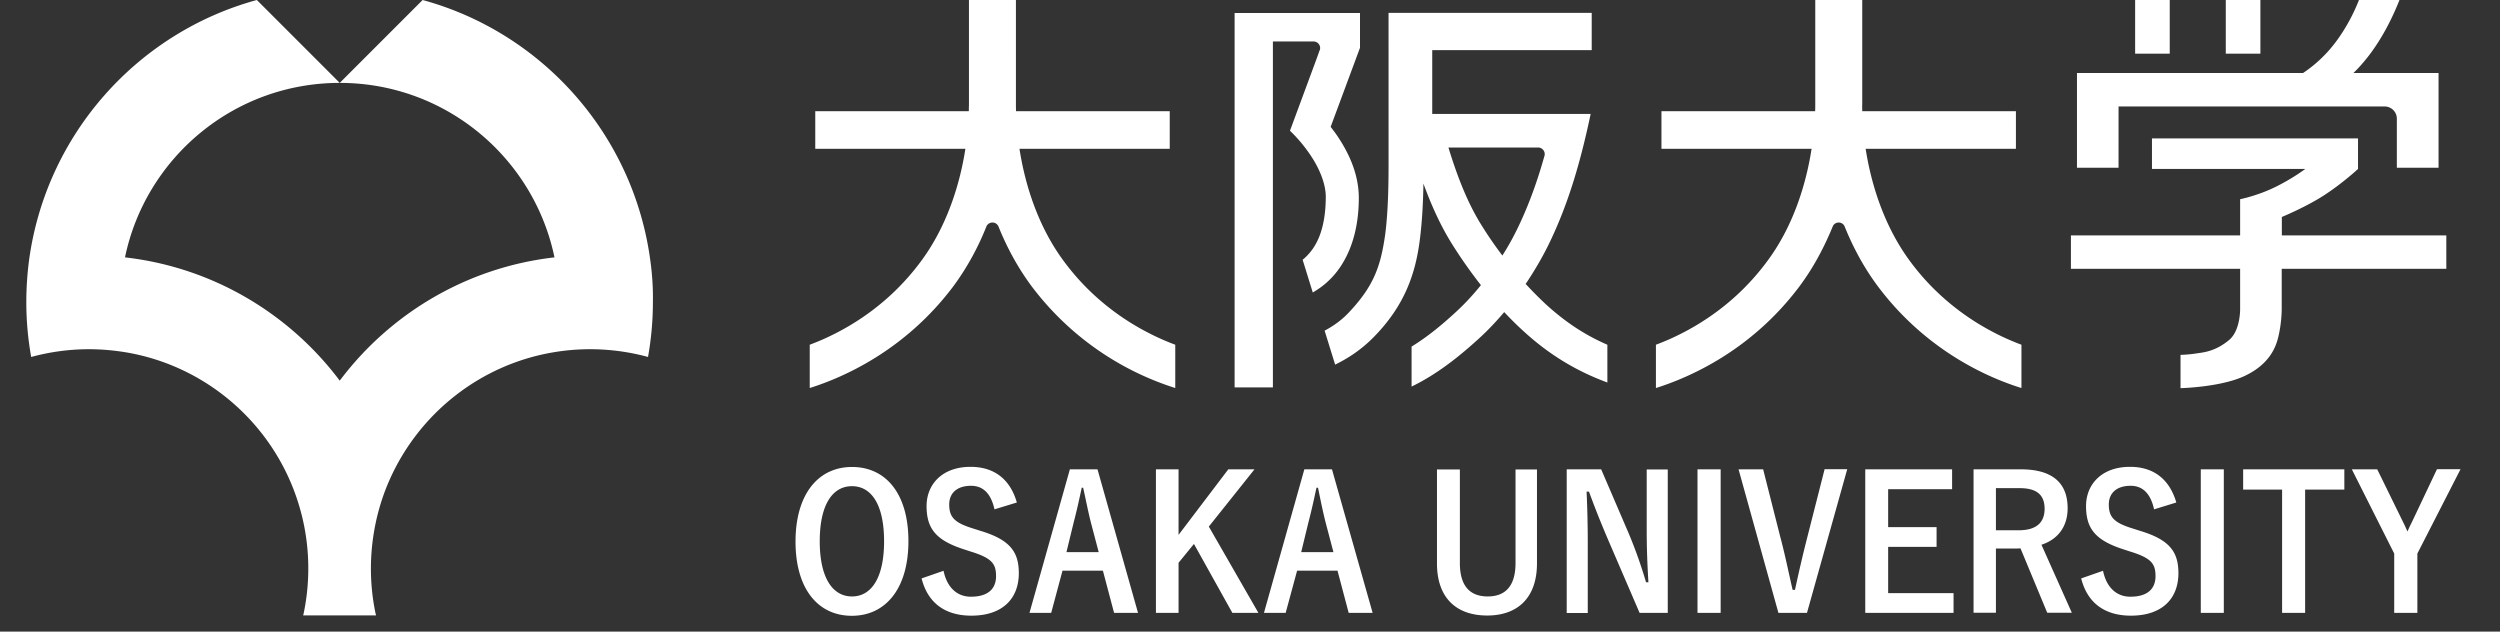
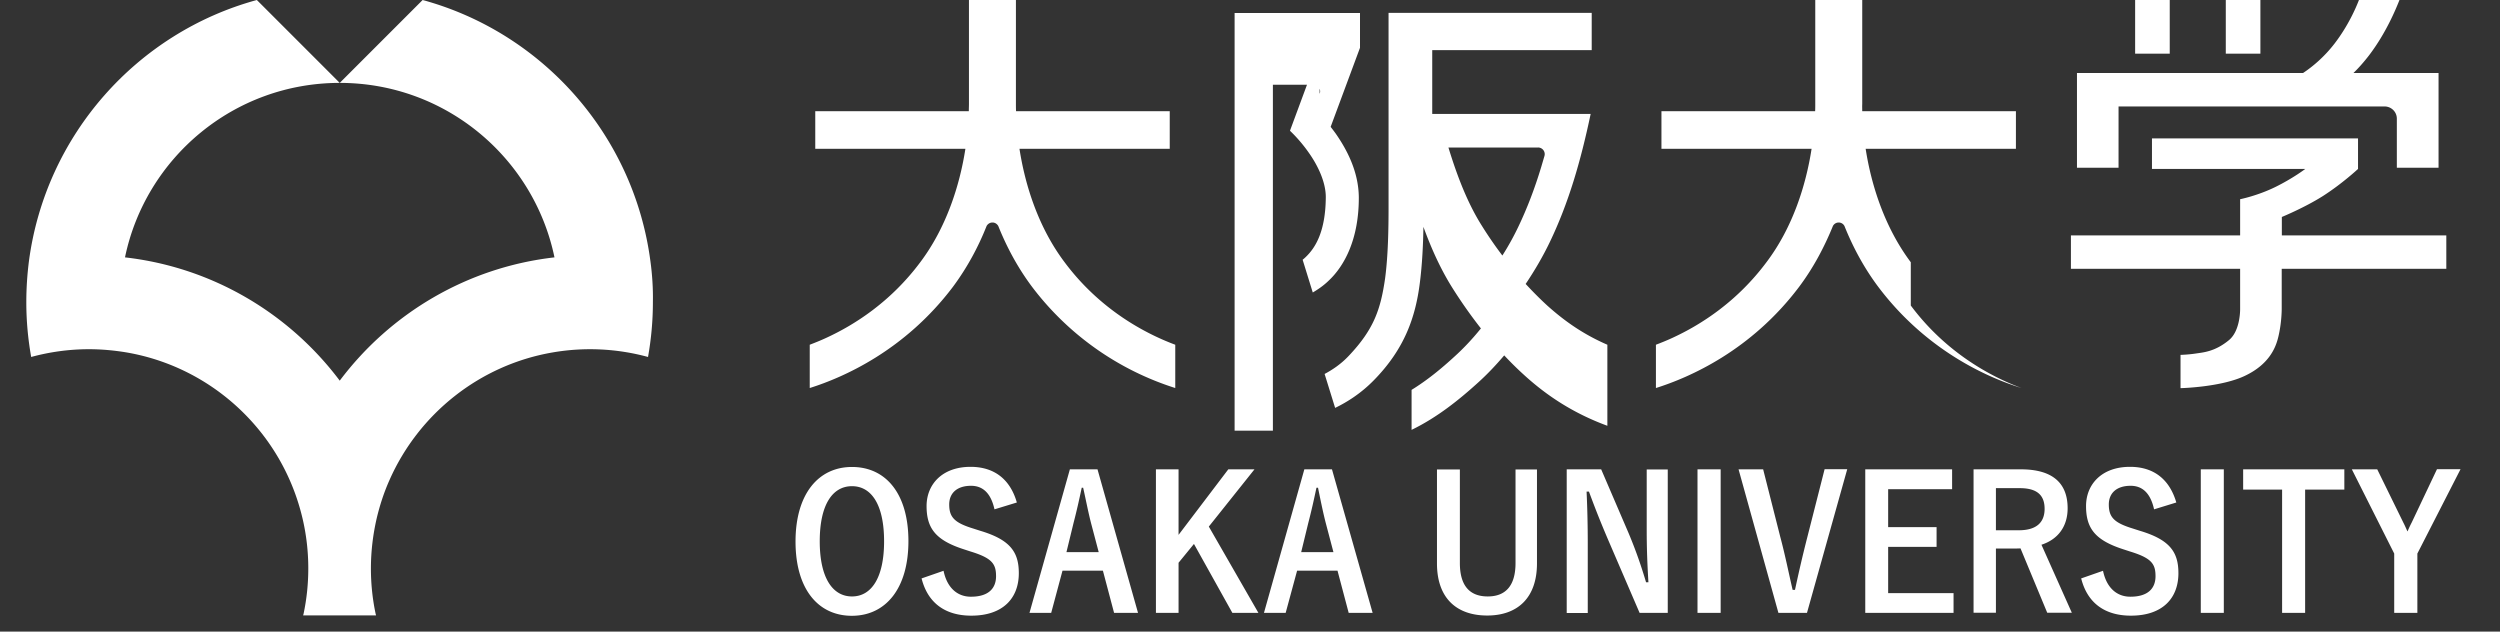
<svg xmlns="http://www.w3.org/2000/svg" id="_200_img_logo.svg" viewBox="0 0 190 48">
  <rect x="0" y="0" width="190" height="48" fill="#333333" stroke="none" />
  <style>.st0{fill:#fff}</style>
-   <path class="st0" d="M49.43 19.84C48.17 10.27 41.24 2.49 32.12 0l-6.3 6.3c8.04 0 14.75 5.69 16.32 13.26-6.66.76-12.49 4.27-16.32 9.37-3.83-5.1-9.66-8.61-16.32-9.37C11.07 11.99 17.78 6.3 25.82 6.3L19.52 0C10.4 2.49 3.47 10.27 2.2 19.84c-.13 1.02-.2 2.07-.2 3.13 0 1.42.13 2.81.37 4.16 1.4-.38 2.87-.59 4.39-.59.97 0 1.91.09 2.83.24 5.58.95 10.22 4.68 12.43 9.71.41.93.73 1.89.97 2.9.29 1.23.44 2.5.44 3.81 0 1.17-.12 2.31-.35 3.41-.01.06-.03.11-.04.16h5.54c-.01-.05-.03-.11-.04-.16-.23-1.1-.35-2.24-.35-3.41 0-1.31.16-2.59.44-3.81.24-1.01.56-1.98.97-2.9 2.22-5.03 6.85-8.76 12.43-9.71a16.73 16.73 0 0 1 7.22.35c.24-1.35.37-2.74.37-4.16.02-1.06-.05-2.11-.19-3.13m31.48.09c-1.99-2.64-3-5.84-3.43-8.62H88.9V8.45H77.22c-.01-.19-.01-.37-.01-.54V0h-3.57v7.91c0 .17-.01.35-.01.54H61.96v2.86h11.41c-.43 2.78-1.45 5.99-3.43 8.62-2.23 2.99-4.96 4.74-7.13 5.74-.45.21-.88.38-1.27.53v3.29c2.57-.81 7.23-2.85 10.89-7.7 1.09-1.47 1.93-3.04 2.55-4.61a.51.51 0 0 1 .45-.27c.19 0 .35.11.44.27.63 1.57 1.46 3.14 2.56 4.61a21.95 21.95 0 0 0 10.89 7.7V26.2c-2.28-.85-5.72-2.66-8.41-6.27m64.31 0c-1.98-2.64-3-5.84-3.43-8.62h11.42V8.45h-11.68c0-.19-.01-.37 0-.54V0h-3.57v7.91c0 .17 0 .35-.01.54h-11.68v2.86h11.41c-.43 2.78-1.44 5.99-3.43 8.62-2.23 2.99-4.96 4.74-7.13 5.74-.45.21-.88.38-1.27.53v3.29c2.57-.81 7.24-2.85 10.89-7.7 1.1-1.47 1.92-3.04 2.56-4.61a.494.494 0 0 1 .88 0c.63 1.57 1.46 3.14 2.56 4.61 3.65 4.85 8.31 6.9 10.89 7.7V26.2c-2.28-.85-5.72-2.66-8.41-6.27m-44.93-16.1c.03-.05.04-.11.04-.18 0-.28-.23-.5-.51-.5h-3.08v26.29h-2.91V.99h9.53v2.64l-2.23 6.01c.13.17.26.34.39.52.84 1.21 1.73 2.87 1.75 4.83.01 3.16-1.08 5.2-2.28 6.33-.42.41-.85.69-1.22.91L99 19.74c.09-.07.17-.14.26-.23.69-.67 1.48-1.88 1.5-4.51.01-1.14-.6-2.42-1.29-3.39-.68-.98-1.4-1.64-1.42-1.66v-.01l-.01-.01 2.02-5.46.23-.64zm21.87 22.37v2.87c-2.58-.95-4.6-2.28-6.35-3.88-.53-.48-1.02-.97-1.49-1.47-.62.73-1.28 1.43-1.99 2.07-1.38 1.25-3.05 2.62-5.05 3.59v-3.04c1.19-.73 2.27-1.62 3.26-2.53.71-.64 1.39-1.37 2.01-2.14-.81-1.03-1.54-2.08-2.2-3.13-.89-1.43-1.58-2.97-2.17-4.59-.02 1.3-.09 2.83-.27 4.24-.33 2.65-1.18 5.05-3.48 7.4-1.01 1.04-2.09 1.7-2.96 2.12l-.8-2.58c.59-.31 1.26-.76 1.84-1.38 1.91-2.02 2.42-3.53 2.76-5.9.23-1.73.26-3.85.26-5.3V.98h15.44v2.83h-12.12v4.85h12.04c-.76 3.61-1.68 6.78-3.12 9.77-.5 1.04-1.12 2.11-1.82 3.15.52.56 1.06 1.11 1.65 1.65 1.34 1.2 2.76 2.19 4.56 2.97m-4.78-14.35a.504.504 0 0 0-.49-.64h-6.81c.68 2.22 1.46 4.23 2.53 5.93.48.77 1 1.53 1.57 2.28.46-.72.86-1.45 1.2-2.16.69-1.44 1.26-2.94 1.75-4.56l.25-.85zM164.9 0h-2.63v4.08h2.63V0zm6.89 0h-2.63v4.08h2.63V0zm-10.78 8.09h20.21c.52 0 .94.41.94.93v3.73h3.17v-7.2h-6.47c.33-.32.74-.76 1.2-1.36 1.27-1.67 2.02-3.48 2.3-4.19h-3.08c-.24.63-.83 1.97-1.83 3.28-.8 1.05-1.71 1.8-2.42 2.27h-17.18v7.2h3.16V8.09zm24.91 12.34v-2.54h-12.5v-1.4s1.73-.71 3.12-1.59c1.47-.94 2.67-2.06 2.67-2.06v-2.32h-15.66v2.32h11.65s-.91.7-2.27 1.37c-1.36.67-2.68.93-2.68.93v2.75h-12.86v2.54h12.86v3.03s.04 1.66-.85 2.39c-1.07.88-1.94.93-2.54 1.02-.6.09-1.14.1-1.14.1v2.53s3.17-.07 4.98-.98c1.65-.81 2.22-1.96 2.44-2.87.28-1.12.27-2.19.27-2.19v-3.03h12.51zM69.04 41.13c0 3.6-1.73 5.67-4.3 5.67s-4.28-2.04-4.28-5.64c0-3.62 1.74-5.67 4.29-5.67 2.57 0 4.29 2.02 4.29 5.64m-6.74.01c0 2.78.98 4.19 2.45 4.19 1.47 0 2.44-1.41 2.44-4.19 0-2.8-.97-4.19-2.44-4.19s-2.45 1.39-2.45 4.19m13.28-2.43c-.26-1.18-.85-1.79-1.78-1.79-1.06 0-1.66.55-1.66 1.42 0 .96.39 1.39 1.83 1.83l.53.17c2.28.68 2.93 1.62 2.93 3.22 0 1.91-1.21 3.23-3.61 3.23-1.95 0-3.3-.93-3.78-2.83l1.67-.58c.26 1.26 1.02 1.97 2.08 1.97 1.32 0 1.91-.62 1.91-1.56 0-.94-.31-1.38-1.95-1.88l-.52-.17c-2.13-.69-2.81-1.6-2.81-3.28 0-1.64 1.18-2.98 3.34-2.98 1.76 0 3 .9 3.52 2.71l-1.7.52zm10.91 7.87h-1.82l-.85-3.21h-3.07l-.86 3.21h-1.65l3.07-10.91h2.1l3.08 10.91zm-3.57-6.82c-.22-.86-.37-1.66-.6-2.69h-.11c-.22 1.04-.4 1.83-.62 2.67l-.54 2.22h2.45l-.58-2.2zm8.95.26l3.77 6.56h-1.98l-2.92-5.24-1.17 1.43v3.81h-1.72V35.67h1.72v4.98l3.78-4.98h1.99zm12.45 6.56h-1.82l-.85-3.21h-3.07l-.87 3.21h-1.65l3.07-10.91h2.1l3.09 10.91zm-3.56-6.82c-.22-.86-.38-1.66-.59-2.69h-.12c-.22 1.04-.4 1.83-.62 2.67l-.54 2.22h2.45l-.58-2.2zm16.05 3.06c0 2.61-1.47 3.96-3.78 3.96-2.32 0-3.82-1.31-3.82-3.96v-7.14h1.74v7.11c0 1.78.79 2.54 2.12 2.54 1.31 0 2.11-.76 2.11-2.54v-7.11h1.63v7.14zm9.93 3.76h-2.13l-2.42-5.62c-.58-1.36-.98-2.38-1.43-3.6h-.18c.06 1.29.09 2.59.09 3.94v5.29h-1.6V35.67h2.62l2.08 4.84c.57 1.36.95 2.47 1.33 3.74h.18c-.08-1.33-.13-2.53-.13-3.99v-4.58h1.6v10.9zm2.27-10.91h1.76v10.91h-1.76zm8.32 10.91h-2.17l-3.03-10.91H134l1.3 5.13c.38 1.42.63 2.7.94 4.03h.18c.28-1.31.57-2.57.93-3.98l1.32-5.19h1.72l-3.06 10.92zm11.03-9.4h-4.86v2.88h3.68v1.5h-3.68v3.52h4.97v1.5h-6.71V35.67h6.6zm5.23-1.51c2.44 0 3.55 1.07 3.55 2.96 0 1.35-.7 2.35-1.99 2.77l2.31 5.17h-1.87l-2.03-4.89c-.14 0-.28.01-.45.01h-1.42v4.88h-1.7v-10.9h3.6zm-1.9 4.63h1.74c1.37 0 1.96-.62 1.96-1.63 0-.97-.5-1.57-1.88-1.57h-1.82v3.2zm12.02-1.59c-.26-1.18-.85-1.79-1.78-1.79-1.06 0-1.66.55-1.66 1.42 0 .96.39 1.39 1.83 1.83l.53.17c2.28.68 2.93 1.62 2.93 3.22 0 1.91-1.21 3.23-3.61 3.23-1.95 0-3.3-.93-3.78-2.83l1.66-.58c.26 1.26 1.02 1.97 2.08 1.97 1.32 0 1.91-.62 1.91-1.56 0-.94-.31-1.38-1.95-1.88l-.52-.17c-2.13-.69-2.81-1.6-2.81-3.28 0-1.64 1.18-2.98 3.34-2.98 1.76 0 2.99.9 3.52 2.71l-1.69.52zm3.55-3.04h1.75v10.91h-1.75zm10.91 1.54h-2.98v9.37h-1.75v-9.37h-2.96v-1.54h7.69zm5.55 4.86v4.51h-1.76v-4.51l-3.22-6.4h1.93l1.99 4.06c.13.25.19.41.31.66.12-.27.18-.41.32-.68l1.92-4.05H187l-3.28 6.41z" />
+   <path class="st0" d="M49.43 19.84C48.17 10.27 41.24 2.49 32.12 0l-6.3 6.3c8.04 0 14.75 5.69 16.32 13.26-6.66.76-12.49 4.27-16.32 9.37-3.83-5.1-9.66-8.61-16.32-9.37C11.07 11.99 17.78 6.3 25.82 6.3L19.52 0C10.4 2.49 3.47 10.27 2.2 19.84c-.13 1.02-.2 2.07-.2 3.13 0 1.42.13 2.81.37 4.16 1.4-.38 2.87-.59 4.39-.59.97 0 1.91.09 2.83.24 5.58.95 10.22 4.68 12.43 9.71.41.93.73 1.89.97 2.9.29 1.23.44 2.5.44 3.81 0 1.17-.12 2.31-.35 3.41-.01.06-.03.11-.04.16h5.54c-.01-.05-.03-.11-.04-.16-.23-1.1-.35-2.24-.35-3.41 0-1.31.16-2.59.44-3.81.24-1.01.56-1.98.97-2.9 2.22-5.03 6.85-8.76 12.43-9.71a16.73 16.73 0 0 1 7.22.35c.24-1.35.37-2.74.37-4.16.02-1.06-.05-2.11-.19-3.13m31.48.09c-1.99-2.64-3-5.84-3.43-8.62H88.9V8.45H77.22c-.01-.19-.01-.37-.01-.54V0h-3.57v7.91c0 .17-.01.35-.01.54H61.96v2.86h11.41c-.43 2.78-1.45 5.99-3.43 8.62-2.23 2.99-4.96 4.74-7.13 5.74-.45.21-.88.38-1.27.53v3.29c2.57-.81 7.23-2.85 10.89-7.7 1.09-1.47 1.93-3.04 2.55-4.61a.51.51 0 0 1 .45-.27c.19 0 .35.11.44.27.63 1.57 1.46 3.14 2.56 4.61a21.95 21.95 0 0 0 10.89 7.7V26.2c-2.28-.85-5.72-2.66-8.41-6.27m64.31 0c-1.98-2.64-3-5.84-3.43-8.62h11.42V8.45h-11.68c0-.19-.01-.37 0-.54V0h-3.57v7.91c0 .17 0 .35-.01.54h-11.68v2.86h11.41c-.43 2.78-1.44 5.99-3.43 8.62-2.23 2.99-4.96 4.74-7.13 5.74-.45.21-.88.38-1.27.53v3.29c2.57-.81 7.24-2.85 10.89-7.7 1.1-1.47 1.92-3.04 2.56-4.61a.494.494 0 0 1 .88 0c.63 1.57 1.46 3.14 2.56 4.61 3.65 4.85 8.31 6.9 10.89 7.7c-2.28-.85-5.72-2.66-8.41-6.27m-44.93-16.1c.03-.05.04-.11.04-.18 0-.28-.23-.5-.51-.5h-3.08v26.29h-2.91V.99h9.53v2.64l-2.23 6.01c.13.17.26.34.39.52.84 1.21 1.73 2.87 1.75 4.83.01 3.16-1.08 5.2-2.28 6.33-.42.41-.85.69-1.22.91L99 19.74c.09-.07.17-.14.26-.23.69-.67 1.48-1.88 1.5-4.51.01-1.14-.6-2.42-1.29-3.39-.68-.98-1.4-1.64-1.42-1.66v-.01l-.01-.01 2.02-5.46.23-.64zm21.87 22.37v2.87c-2.58-.95-4.6-2.28-6.35-3.88-.53-.48-1.02-.97-1.49-1.47-.62.73-1.28 1.43-1.99 2.07-1.38 1.25-3.05 2.62-5.05 3.59v-3.04c1.19-.73 2.27-1.62 3.26-2.53.71-.64 1.39-1.37 2.01-2.14-.81-1.03-1.54-2.08-2.2-3.13-.89-1.43-1.58-2.97-2.17-4.59-.02 1.3-.09 2.83-.27 4.24-.33 2.65-1.18 5.05-3.48 7.4-1.01 1.04-2.09 1.7-2.96 2.12l-.8-2.58c.59-.31 1.26-.76 1.84-1.38 1.91-2.02 2.42-3.53 2.76-5.9.23-1.73.26-3.85.26-5.3V.98h15.44v2.83h-12.12v4.85h12.04c-.76 3.61-1.68 6.78-3.12 9.77-.5 1.04-1.12 2.11-1.82 3.15.52.56 1.06 1.11 1.65 1.65 1.34 1.2 2.76 2.19 4.56 2.97m-4.78-14.35a.504.504 0 0 0-.49-.64h-6.81c.68 2.22 1.46 4.23 2.53 5.93.48.77 1 1.53 1.57 2.28.46-.72.86-1.45 1.2-2.16.69-1.44 1.26-2.94 1.75-4.56l.25-.85zM164.9 0h-2.63v4.08h2.63V0zm6.89 0h-2.63v4.08h2.63V0zm-10.78 8.09h20.21c.52 0 .94.41.94.93v3.73h3.17v-7.2h-6.47c.33-.32.74-.76 1.2-1.36 1.27-1.67 2.02-3.48 2.3-4.19h-3.08c-.24.63-.83 1.97-1.83 3.28-.8 1.05-1.71 1.8-2.42 2.27h-17.18v7.2h3.16V8.09zm24.91 12.34v-2.54h-12.5v-1.4s1.73-.71 3.12-1.59c1.47-.94 2.67-2.06 2.67-2.06v-2.32h-15.66v2.32h11.65s-.91.7-2.27 1.37c-1.36.67-2.68.93-2.68.93v2.75h-12.86v2.54h12.86v3.03s.04 1.66-.85 2.39c-1.07.88-1.94.93-2.54 1.02-.6.09-1.14.1-1.14.1v2.53s3.17-.07 4.98-.98c1.65-.81 2.22-1.96 2.44-2.87.28-1.12.27-2.19.27-2.19v-3.03h12.51zM69.04 41.13c0 3.6-1.73 5.67-4.3 5.67s-4.28-2.04-4.28-5.64c0-3.62 1.74-5.67 4.29-5.67 2.57 0 4.29 2.02 4.29 5.64m-6.74.01c0 2.78.98 4.19 2.45 4.19 1.47 0 2.44-1.41 2.44-4.19 0-2.8-.97-4.19-2.44-4.19s-2.45 1.39-2.45 4.19m13.28-2.43c-.26-1.18-.85-1.79-1.78-1.79-1.06 0-1.66.55-1.66 1.42 0 .96.39 1.39 1.83 1.83l.53.17c2.28.68 2.93 1.62 2.93 3.22 0 1.91-1.21 3.23-3.61 3.23-1.95 0-3.3-.93-3.78-2.83l1.67-.58c.26 1.26 1.02 1.97 2.08 1.97 1.32 0 1.91-.62 1.91-1.56 0-.94-.31-1.38-1.95-1.88l-.52-.17c-2.13-.69-2.81-1.6-2.81-3.28 0-1.64 1.18-2.98 3.34-2.98 1.76 0 3 .9 3.52 2.71l-1.7.52zm10.91 7.87h-1.82l-.85-3.21h-3.07l-.86 3.21h-1.65l3.07-10.91h2.1l3.08 10.91zm-3.57-6.82c-.22-.86-.37-1.66-.6-2.69h-.11c-.22 1.04-.4 1.83-.62 2.67l-.54 2.22h2.45l-.58-2.2zm8.95.26l3.77 6.56h-1.98l-2.92-5.24-1.17 1.43v3.81h-1.72V35.67h1.72v4.98l3.78-4.98h1.99zm12.45 6.56h-1.82l-.85-3.21h-3.07l-.87 3.21h-1.65l3.07-10.91h2.1l3.09 10.91zm-3.56-6.82c-.22-.86-.38-1.66-.59-2.69h-.12c-.22 1.04-.4 1.83-.62 2.67l-.54 2.22h2.45l-.58-2.2zm16.05 3.06c0 2.61-1.47 3.96-3.78 3.96-2.32 0-3.82-1.31-3.82-3.96v-7.14h1.74v7.11c0 1.78.79 2.54 2.12 2.54 1.31 0 2.11-.76 2.11-2.54v-7.11h1.63v7.14zm9.93 3.76h-2.13l-2.42-5.62c-.58-1.36-.98-2.38-1.43-3.6h-.18c.06 1.29.09 2.59.09 3.94v5.29h-1.6V35.67h2.62l2.08 4.84c.57 1.36.95 2.47 1.33 3.74h.18c-.08-1.33-.13-2.53-.13-3.99v-4.58h1.6v10.9zm2.27-10.91h1.76v10.91h-1.76zm8.32 10.91h-2.17l-3.03-10.91H134l1.3 5.13c.38 1.42.63 2.7.94 4.03h.18c.28-1.31.57-2.57.93-3.98l1.32-5.19h1.72l-3.06 10.92zm11.03-9.4h-4.86v2.88h3.68v1.5h-3.68v3.52h4.97v1.5h-6.71V35.67h6.6zm5.23-1.51c2.44 0 3.55 1.07 3.55 2.96 0 1.35-.7 2.35-1.99 2.77l2.31 5.17h-1.87l-2.03-4.89c-.14 0-.28.01-.45.01h-1.42v4.88h-1.7v-10.9h3.6zm-1.9 4.63h1.74c1.37 0 1.96-.62 1.96-1.63 0-.97-.5-1.57-1.88-1.57h-1.82v3.2zm12.02-1.59c-.26-1.18-.85-1.79-1.78-1.79-1.06 0-1.66.55-1.66 1.42 0 .96.39 1.39 1.83 1.83l.53.17c2.28.68 2.93 1.62 2.93 3.22 0 1.91-1.21 3.23-3.61 3.23-1.95 0-3.3-.93-3.78-2.83l1.66-.58c.26 1.26 1.02 1.97 2.08 1.97 1.32 0 1.91-.62 1.91-1.56 0-.94-.31-1.38-1.95-1.88l-.52-.17c-2.13-.69-2.81-1.6-2.81-3.28 0-1.64 1.18-2.98 3.34-2.98 1.76 0 2.99.9 3.52 2.71l-1.69.52zm3.55-3.04h1.75v10.91h-1.75zm10.91 1.54h-2.98v9.37h-1.75v-9.37h-2.96v-1.54h7.69zm5.55 4.86v4.51h-1.76v-4.51l-3.22-6.4h1.93l1.99 4.06c.13.25.19.41.31.66.12-.27.18-.41.32-.68l1.92-4.05H187l-3.28 6.41z" />
</svg>